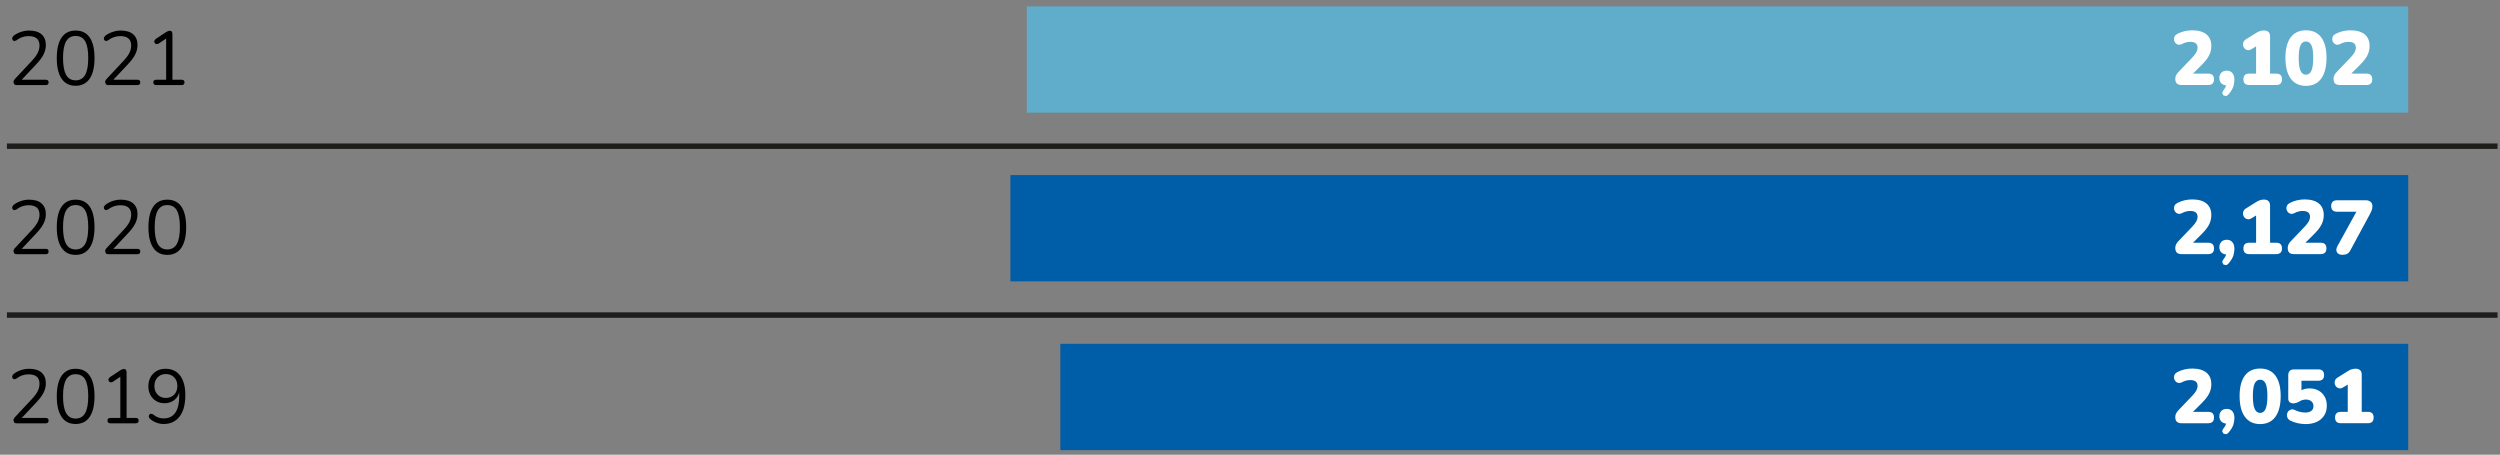
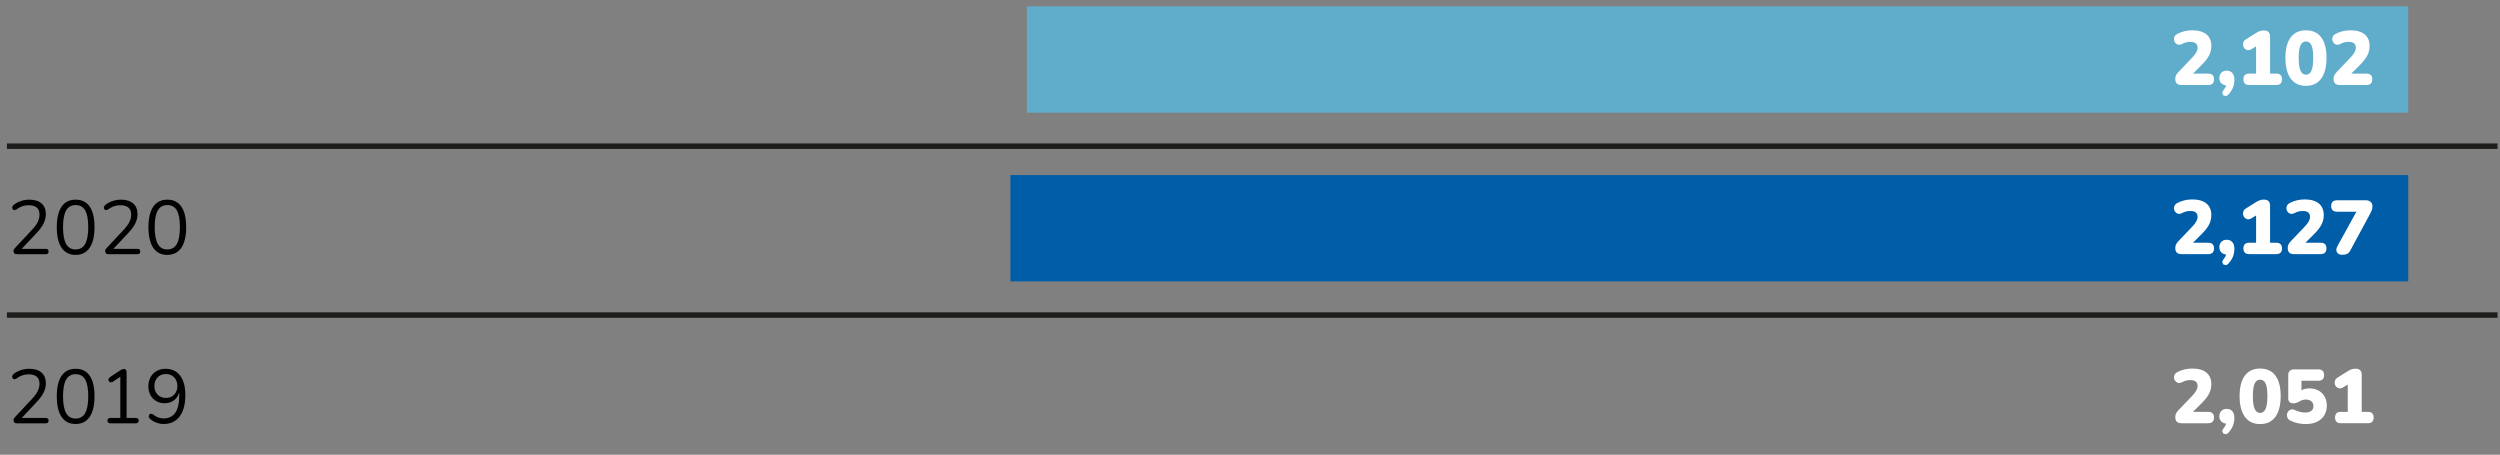
<svg xmlns="http://www.w3.org/2000/svg" version="1.1" id="Layer_1" x="0px" y="0px" width="1000px" height="181.891px" viewBox="0 0 1000 181.891" enable-background="new 0 0 1000 181.891" xml:space="preserve">
  <rect x="0" y="0" width="1000" height="181.891" fill="#808080" stroke="none" />
  <g>
    <g>
      <rect x="410.731" y="2.543" fill="#5FACCB" width="552.558" height="42.522" />
      <rect x="404.16" y="70.035" fill="#005DA7" width="559.129" height="42.522" />
-       <rect x="424.139" y="137.527" fill="#005DA7" width="539.15" height="42.522" />
      <line fill="none" stroke="#1D1D1C" stroke-width="2.182" stroke-miterlimit="10" x1="999.009" y1="58.475" x2="2.762" y2="58.475" />
      <line fill="none" stroke="#1D1D1C" stroke-width="2.182" stroke-miterlimit="10" x1="999.009" y1="126.027" x2="2.762" y2="126.027" />
-       <path d="M72.633,34.034c0.773,0,1.162-0.366,1.162-1.1c0-0.699-0.388-1.04-1.162-1.04h-3.666v-18.55l-0.288-0.802l-0.72-0.264    l-0.733,0.153l-0.765,0.392l-4.216,2.788l-0.563,0.759l0.134,0.793l0.628,0.503l0.899-0.162l3.116-2.08v16.47H62.49    c-0.773,0-1.162,0.341-1.162,1.04c0,0.733,0.388,1.1,1.162,1.1H72.633z M54.943,34.034c0.771,0,1.162-0.366,1.162-1.1    c0-0.699-0.39-1.04-1.162-1.04h-9.595l5.806-6.172c1.323-1.381,2.295-2.693,2.92-3.922c0.62-1.235,0.929-2.497,0.929-3.776    c0-1.858-0.575-3.29-1.724-4.296c-1.151-1.007-2.805-1.51-4.965-1.51c-1.162,0-2.3,0.196-3.423,0.597    c-1.121,0.393-2.078,0.921-2.871,1.569l-0.503,0.784l0.153,0.81l0.593,0.469l0.887-0.256c1.487-1.168,3.139-1.747,4.951-1.747    c2.911,0,4.369,1.253,4.369,3.76c0,0.979-0.228,1.943-0.687,2.89c-0.458,0.946-1.208,1.978-2.249,3.103l-6.843,7.332    c-0.428,0.452-0.642,0.887-0.642,1.313l0.305,0.87c0.207,0.213,0.541,0.323,1.008,0.323H54.943z M26.455,29.96    c-0.827-1.458-1.24-3.709-1.24-6.743c0-3.035,0.414-5.261,1.24-6.692c0.825-1.424,2.089-2.14,3.8-2.14    c1.732,0,3.003,0.707,3.819,2.131c0.816,1.406,1.224,3.648,1.224,6.701c0,3.034-0.412,5.285-1.236,6.743    c-0.825,1.449-2.095,2.182-3.806,2.182S27.28,31.409,26.455,29.96 M35.865,31.469c1.292-1.901,1.937-4.646,1.937-8.252    c0-3.606-0.637-6.335-1.907-8.201c-1.274-1.867-3.154-2.797-5.639-2.797c-2.466,0-4.337,0.938-5.62,2.805    c-1.285,1.876-1.927,4.621-1.927,8.227c0,3.581,0.642,6.317,1.927,8.219c1.283,1.893,3.154,2.839,5.62,2.839    C32.7,34.307,34.569,33.361,35.865,31.469 M18.28,34.034c0.771,0,1.159-0.366,1.159-1.1c0-0.699-0.388-1.04-1.159-1.04H8.685    l5.805-6.172c1.322-1.381,2.295-2.693,2.92-3.922c0.62-1.235,0.929-2.497,0.929-3.776c0-1.858-0.575-3.29-1.729-4.296    c-1.146-1.007-2.802-1.51-4.961-1.51c-1.162,0-2.302,0.196-3.423,0.597c-1.121,0.393-2.078,0.921-2.873,1.569l-0.505,0.784    l0.153,0.81l0.597,0.469l0.887-0.256c1.488-1.168,3.137-1.747,4.949-1.747c2.912,0,4.369,1.253,4.369,3.76    c0,0.979-0.23,1.943-0.684,2.89c-0.458,0.946-1.208,1.978-2.249,3.103l-6.843,7.332c-0.429,0.452-0.642,0.887-0.642,1.313    l0.305,0.87c0.205,0.213,0.542,0.323,1.008,0.323H18.28z" />
      <path d="M63.119,97.596c-0.825-1.458-1.241-3.7-1.241-6.734c0-3.035,0.416-5.269,1.241-6.692c0.825-1.424,2.09-2.14,3.8-2.14    c1.735,0,3.005,0.707,3.819,2.131c0.818,1.407,1.223,3.648,1.223,6.701c0,3.034-0.411,5.276-1.236,6.734    c-0.825,1.458-2.095,2.183-3.807,2.183C65.209,99.779,63.944,99.054,63.119,97.596 M72.528,99.114    c1.292-1.901,1.939-4.646,1.939-8.252c0-3.606-0.639-6.334-1.91-8.201c-1.274-1.867-3.154-2.796-5.639-2.796    c-2.466,0-4.337,0.938-5.62,2.805c-1.283,1.875-1.924,4.62-1.924,8.227c0,3.58,0.641,6.316,1.924,8.218    c1.283,1.893,3.154,2.839,5.62,2.839C69.363,101.953,71.232,101.007,72.528,99.114 M54.943,101.679c0.771,0,1.162-0.366,1.162-1.1    c0-0.699-0.39-1.04-1.162-1.04h-9.595l5.806-6.172c1.323-1.381,2.295-2.693,2.92-3.921c0.62-1.236,0.929-2.498,0.929-3.777    c0-1.858-0.575-3.29-1.724-4.296c-1.151-1.007-2.805-1.509-4.965-1.509c-1.162,0-2.3,0.195-3.423,0.597    c-1.121,0.392-2.078,0.92-2.871,1.568l-0.503,0.784l0.153,0.81l0.593,0.469l0.887-0.256c1.487-1.167,3.139-1.747,4.951-1.747    c2.911,0,4.369,1.253,4.369,3.76c0,0.98-0.228,1.943-0.687,2.89c-0.458,0.946-1.208,1.978-2.249,3.103l-6.843,7.332    c-0.428,0.452-0.642,0.887-0.642,1.313l0.305,0.87c0.207,0.213,0.541,0.323,1.008,0.323H54.943z M26.455,97.596    c-0.827-1.458-1.24-3.7-1.24-6.734c0-3.035,0.414-5.269,1.24-6.692c0.825-1.424,2.089-2.14,3.8-2.14    c1.732,0,3.003,0.707,3.819,2.131c0.816,1.407,1.224,3.648,1.224,6.701c0,3.034-0.412,5.276-1.236,6.734s-2.095,2.183-3.806,2.183    S27.28,99.054,26.455,97.596 M35.865,99.114c1.292-1.901,1.937-4.646,1.937-8.252c0-3.606-0.637-6.334-1.907-8.201    c-1.274-1.867-3.154-2.796-5.639-2.796c-2.466,0-4.337,0.938-5.62,2.805c-1.285,1.875-1.927,4.62-1.927,8.227    c0,3.58,0.642,6.316,1.927,8.218c1.283,1.893,3.154,2.839,5.62,2.839C32.7,101.953,34.569,101.007,35.865,99.114 M18.28,101.679    c0.771,0,1.159-0.366,1.159-1.1c0-0.699-0.388-1.04-1.159-1.04H8.685l5.805-6.172c1.322-1.381,2.295-2.693,2.92-3.921    c0.62-1.236,0.929-2.498,0.929-3.777c0-1.858-0.575-3.29-1.729-4.296c-1.146-1.007-2.802-1.509-4.961-1.509    c-1.162,0-2.302,0.195-3.423,0.597c-1.121,0.392-2.078,0.92-2.873,1.568l-0.505,0.784l0.153,0.81l0.597,0.469l0.887-0.256    c1.488-1.167,3.137-1.747,4.949-1.747c2.912,0,4.369,1.253,4.369,3.76c0,0.98-0.23,1.943-0.684,2.89    c-0.458,0.946-1.208,1.978-2.249,3.103l-6.843,7.332c-0.429,0.452-0.642,0.887-0.642,1.313l0.305,0.87    c0.205,0.213,0.542,0.323,1.008,0.323H18.28z" />
      <path d="M63.04,157.851c-0.856-0.887-1.283-2.038-1.283-3.47c0-1.407,0.427-2.55,1.283-3.436c0.854-0.887,1.955-1.33,3.299-1.33    c1.366,0,2.474,0.443,3.331,1.33c0.854,0.886,1.283,2.028,1.283,3.436c0,1.432-0.429,2.583-1.283,3.47    c-0.857,0.886-1.965,1.329-3.331,1.329C64.995,159.18,63.895,158.737,63.04,157.851 M71.84,166.606    c1.526-1.995,2.291-4.859,2.291-8.585c0-3.324-0.686-5.907-2.061-7.749c-1.375-1.842-3.34-2.762-5.884-2.762    c-1.343,0-2.53,0.298-3.557,0.895c-1.029,0.605-1.833,1.433-2.413,2.473c-0.582,1.057-0.874,2.259-0.874,3.623    c0,1.33,0.275,2.498,0.825,3.521c0.55,1.015,1.315,1.816,2.291,2.396c0.979,0.58,2.102,0.87,3.361,0.87    c1.428,0,2.664-0.376,3.715-1.135c1.048-0.75,1.765-1.798,2.152-3.146v1.501c0,2.933-0.533,5.141-1.603,6.632    c-1.068,1.483-2.604,2.226-4.6,2.226c-0.756,0-1.498-0.128-2.231-0.393c-0.733-0.272-1.445-0.699-2.138-1.287l-0.87-0.222    l-0.597,0.452l-0.167,0.793l0.441,0.75c0.754,0.69,1.622,1.219,2.613,1.585c0.987,0.367,1.948,0.555,2.886,0.555    C68.172,169.598,70.312,168.601,71.84,166.606 M54.302,169.326c0.772,0,1.16-0.367,1.16-1.101c0-0.698-0.388-1.04-1.16-1.04    h-3.667v-18.55l-0.288-0.802l-0.721-0.264l-0.733,0.153l-0.763,0.392l-4.215,2.788l-0.565,0.759l0.136,0.793l0.629,0.503    l0.899-0.162l3.116-2.08v16.47h-3.973c-0.771,0-1.162,0.342-1.162,1.04c0,0.733,0.39,1.101,1.162,1.101H54.302z M26.455,165.242    c-0.827-1.458-1.24-3.7-1.24-6.734c0-3.035,0.414-5.269,1.24-6.692c0.825-1.424,2.089-2.14,3.8-2.14    c1.732,0,3.003,0.707,3.819,2.123c0.816,1.415,1.224,3.656,1.224,6.709c0,3.034-0.412,5.276-1.236,6.734s-2.095,2.183-3.806,2.183    S27.28,166.7,26.455,165.242 M35.865,166.76c1.292-1.901,1.937-4.646,1.937-8.252c0-3.606-0.637-6.334-1.907-8.201    c-1.274-1.867-3.154-2.796-5.639-2.796c-2.466,0-4.337,0.938-5.62,2.805c-1.285,1.875-1.927,4.62-1.927,8.227    c0,3.58,0.642,6.316,1.927,8.218c1.283,1.893,3.154,2.839,5.62,2.839C32.7,169.598,34.569,168.652,35.865,166.76 M18.28,169.326    c0.771,0,1.159-0.367,1.159-1.101c0-0.698-0.388-1.04-1.159-1.04H8.685l5.805-6.172c1.322-1.381,2.295-2.693,2.92-3.921    c0.62-1.236,0.929-2.498,0.929-3.777c0-1.858-0.575-3.29-1.729-4.296c-1.146-1.006-2.802-1.509-4.961-1.509    c-1.162,0-2.302,0.195-3.423,0.588c-1.121,0.4-2.078,0.929-2.873,1.577l-0.505,0.775l0.153,0.818l0.597,0.469l0.887-0.255    c1.488-1.168,3.137-1.748,4.949-1.748c2.912,0,4.369,1.253,4.369,3.76c0,0.98-0.23,1.935-0.684,2.89    c-0.458,0.946-1.208,1.978-2.249,3.104l-6.843,7.331c-0.429,0.452-0.642,0.887-0.642,1.313l0.305,0.87    c0.205,0.213,0.542,0.324,1.008,0.324H18.28z" />
      <path fill="#FFFFFF" d="M946.585,34c1.547,0,2.322-0.758,2.322-2.293c0-1.5-0.775-2.259-2.322-2.259h-6.083l3.486-3.479    c1.382-1.372,2.374-2.643,2.963-3.819c0.593-1.185,0.887-2.43,0.887-3.733c0-2.038-0.652-3.598-1.97-4.672    c-1.313-1.083-3.218-1.62-5.699-1.62c-1.019,0-2.028,0.12-3.039,0.35c-1.01,0.239-1.981,0.597-2.919,1.083    c-0.529,0.29-0.896,0.647-1.101,1.091c-0.204,0.436-0.272,0.878-0.195,1.33c0.068,0.443,0.247,0.844,0.532,1.186    c0.286,0.349,0.652,0.579,1.1,0.69c0.448,0.11,0.946,0.034,1.496-0.23c0.614-0.324,1.198-0.554,1.761-0.69    c0.559-0.128,1.083-0.196,1.573-0.196c1.978,0,2.962,0.775,2.962,2.327c0,0.605-0.166,1.22-0.503,1.851    c-0.337,0.613-0.903,1.347-1.7,2.182l-5.346,5.593c-0.426,0.426-0.763,0.861-1.006,1.313c-0.247,0.443-0.366,0.955-0.366,1.526    c0,0.818,0.2,1.432,0.597,1.85S935.059,34,935.949,34H946.585z M920.204,28.271c-0.478-1.065-0.721-2.787-0.721-5.148    c0-2.345,0.243-4.016,0.721-5.021s1.202-1.518,2.183-1.518s1.705,0.512,2.187,1.518c0.473,1.006,0.716,2.677,0.716,5.021    c0,2.361-0.243,4.083-0.716,5.148c-0.481,1.065-1.206,1.603-2.187,1.603S920.682,29.337,920.204,28.271 M928.499,31.417    c1.406-1.943,2.105-4.705,2.105-8.294c0-3.563-0.699-6.292-2.105-8.176c-1.407-1.876-3.444-2.822-6.112-2.822    c-2.669,0-4.706,0.946-6.112,2.822c-1.402,1.884-2.106,4.62-2.106,8.209c0,3.563,0.704,6.317,2.106,8.261    c1.406,1.944,3.443,2.925,6.112,2.925C925.055,34.342,927.092,33.361,928.499,31.417 M910.469,34c1.552,0,2.327-0.758,2.327-2.293    c0-1.5-0.775-2.259-2.327-2.259h-2.442V14.512c0-0.759-0.214-1.33-0.644-1.73c-0.427-0.393-1.027-0.597-1.799-0.597    c-1.019,0-1.986,0.281-2.907,0.86l-4.211,2.626c-0.555,0.324-0.921,0.725-1.101,1.193c-0.188,0.46-0.222,0.938-0.123,1.398    c0.098,0.469,0.311,0.869,0.644,1.193c0.324,0.332,0.725,0.528,1.189,0.597c0.464,0.068,0.967-0.052,1.496-0.384l1.866-1.125    v10.903h-2.753c-1.548,0-2.319,0.759-2.319,2.259c0,1.535,0.771,2.293,2.319,2.293H910.469z M893.351,34.554    c0.272-0.921,0.409-1.808,0.409-2.66c0-1.143-0.273-2.037-0.811-2.677c-0.541-0.64-1.278-0.963-2.216-0.963    s-1.671,0.281-2.199,0.827c-0.529,0.554-0.793,1.253-0.793,2.105c0,0.86,0.242,1.551,0.732,2.071    c0.486,0.512,1.151,0.81,1.986,0.896l-0.383,0.946l-0.657,0.946c-0.366,0.451-0.532,0.86-0.503,1.244l0.469,0.887l1.011,0.222    c0.388-0.06,0.755-0.307,1.1-0.733C892.455,36.507,893.073,35.467,893.351,34.554 M883.278,34c1.547,0,2.323-0.758,2.323-2.293    c0-1.5-0.776-2.259-2.323-2.259h-6.083l3.487-3.479c1.381-1.372,2.374-2.643,2.962-3.819c0.593-1.185,0.887-2.43,0.887-3.733    c0-2.038-0.652-3.598-1.97-4.672c-1.316-1.083-3.218-1.62-5.698-1.62c-1.019,0-2.029,0.12-3.044,0.35    c-1.006,0.239-1.978,0.597-2.915,1.083c-0.528,0.29-0.896,0.647-1.1,1.091c-0.205,0.436-0.273,0.878-0.2,1.33    c0.072,0.443,0.251,0.844,0.537,1.186c0.285,0.349,0.651,0.579,1.1,0.69c0.447,0.11,0.946,0.034,1.496-0.23    c0.613-0.324,1.193-0.554,1.756-0.69c0.563-0.128,1.083-0.196,1.577-0.196c1.978,0,2.958,0.775,2.958,2.327    c0,0.605-0.166,1.22-0.503,1.851c-0.332,0.613-0.899,1.347-1.696,2.182l-5.346,5.593c-0.426,0.426-0.763,0.861-1.006,1.313    c-0.247,0.443-0.366,0.955-0.366,1.526c0,0.818,0.2,1.432,0.597,1.85S871.748,34,872.644,34H883.278z" />
      <path fill="#FFFFFF" d="M938.903,101.51c0.499-0.273,0.908-0.725,1.232-1.355l7.825-14.484c0.281-0.528,0.521-1.04,0.717-1.518    c0.195-0.477,0.289-1.04,0.289-1.696c0-0.75-0.247-1.33-0.745-1.739c-0.499-0.409-1.126-0.613-1.88-0.613H934.85    c-1.585,0-2.378,0.768-2.378,2.293c0,1.526,0.793,2.293,2.378,2.293h7.702l-7.574,13.751c-0.528,0.955-0.597,1.773-0.2,2.464    c0.396,0.674,1.121,1.015,2.183,1.015C937.757,101.919,938.4,101.782,938.903,101.51 M928.252,101.646    c1.551,0,2.322-0.759,2.322-2.294c0-1.5-0.771-2.259-2.322-2.259h-6.079l3.482-3.479c1.386-1.372,2.375-2.643,2.963-3.819    c0.588-1.185,0.887-2.429,0.887-3.733c0-2.037-0.656-3.598-1.97-4.672c-1.313-1.083-3.214-1.62-5.698-1.62    c-1.02,0-2.029,0.12-3.039,0.35c-1.007,0.239-1.979,0.597-2.916,1.083c-0.528,0.29-0.896,0.648-1.104,1.091    c-0.205,0.436-0.27,0.879-0.196,1.33c0.072,0.443,0.251,0.844,0.532,1.186c0.281,0.35,0.648,0.579,1.1,0.69    c0.452,0.11,0.946,0.034,1.501-0.23c0.609-0.324,1.193-0.554,1.756-0.69c0.559-0.128,1.083-0.196,1.568-0.196    c1.979,0,2.967,0.776,2.967,2.327c0,0.605-0.166,1.22-0.503,1.851c-0.332,0.613-0.903,1.347-1.696,2.182l-5.345,5.593    c-0.431,0.427-0.768,0.861-1.011,1.313c-0.243,0.443-0.366,0.955-0.366,1.526c0,0.818,0.2,1.432,0.597,1.85    s1.044,0.623,1.939,0.623H928.252z M910.469,101.646c1.552,0,2.327-0.759,2.327-2.294c0-1.5-0.775-2.259-2.327-2.259h-2.442    V82.158c0-0.759-0.214-1.339-0.644-1.73c-0.427-0.393-1.027-0.597-1.799-0.597c-1.019,0-1.986,0.281-2.907,0.853l-4.211,2.634    c-0.555,0.324-0.921,0.725-1.101,1.185c-0.188,0.469-0.222,0.946-0.123,1.407c0.098,0.469,0.311,0.869,0.644,1.193    c0.324,0.332,0.725,0.528,1.189,0.597c0.464,0.068,0.967-0.051,1.496-0.384l1.866-1.125v10.903h-2.753    c-1.548,0-2.319,0.759-2.319,2.259c0,1.535,0.771,2.294,2.319,2.294H910.469z M893.351,102.2c0.272-0.921,0.409-1.808,0.409-2.66    c0-1.142-0.273-2.037-0.811-2.677c-0.541-0.639-1.278-0.963-2.216-0.963s-1.671,0.281-2.199,0.827    c-0.529,0.554-0.793,1.253-0.793,2.105c0,0.86,0.242,1.552,0.732,2.071c0.486,0.512,1.151,0.81,1.986,0.896l-0.383,0.946    l-0.657,0.946c-0.366,0.451-0.532,0.86-0.503,1.244l0.469,0.887l1.011,0.222c0.388-0.06,0.755-0.307,1.1-0.733    C892.455,104.152,893.073,103.112,893.351,102.2 M883.278,101.646c1.547,0,2.323-0.759,2.323-2.294c0-1.5-0.776-2.259-2.323-2.259    h-6.083l3.487-3.479c1.381-1.372,2.374-2.643,2.962-3.819c0.593-1.185,0.887-2.429,0.887-3.733c0-2.037-0.652-3.598-1.97-4.672    c-1.316-1.083-3.218-1.62-5.698-1.62c-1.019,0-2.029,0.12-3.044,0.35c-1.006,0.239-1.978,0.597-2.915,1.083    c-0.528,0.29-0.896,0.648-1.1,1.091c-0.205,0.436-0.273,0.879-0.2,1.33c0.072,0.443,0.251,0.844,0.537,1.186    c0.285,0.35,0.651,0.579,1.1,0.69c0.447,0.11,0.946,0.034,1.496-0.23c0.613-0.324,1.193-0.554,1.756-0.69    c0.563-0.128,1.083-0.196,1.577-0.196c1.978,0,2.958,0.776,2.958,2.327c0,0.605-0.166,1.22-0.503,1.851    c-0.332,0.613-0.899,1.347-1.696,2.182l-5.346,5.593c-0.426,0.427-0.763,0.861-1.006,1.313c-0.247,0.443-0.366,0.955-0.366,1.526    c0,0.818,0.2,1.432,0.597,1.85s1.04,0.623,1.936,0.623H883.278z" />
      <path fill="#FFFFFF" d="M947.135,169.292c1.551,0,2.322-0.768,2.322-2.294c0-1.5-0.771-2.259-2.322-2.259h-2.447v-14.944    c0-0.75-0.213-1.33-0.64-1.722c-0.426-0.393-1.031-0.597-1.803-0.597c-1.019,0-1.982,0.281-2.902,0.853l-4.216,2.634    c-0.55,0.324-0.916,0.725-1.1,1.185c-0.184,0.47-0.222,0.946-0.124,1.407c0.103,0.469,0.315,0.869,0.644,1.193    c0.328,0.332,0.725,0.528,1.189,0.597c0.469,0.068,0.972-0.051,1.501-0.384l1.862-1.125v10.903h-2.749    c-1.552,0-2.323,0.759-2.323,2.259c0,1.526,0.771,2.294,2.323,2.294H947.135z M926.756,168.728    c1.261-0.604,2.237-1.457,2.933-2.565c0.694-1.117,1.039-2.404,1.039-3.87c0-1.382-0.285-2.592-0.869-3.632    c-0.58-1.04-1.394-1.851-2.43-2.43c-1.04-0.58-2.237-0.87-3.605-0.87c-1.224,0-2.298,0.239-3.24,0.733v-3.793h6.692    c1.564,0,2.353-0.751,2.353-2.26c0-1.525-0.788-2.293-2.353-2.293h-9.595c-1.586,0-2.383,0.802-2.383,2.387v9.225    c0,1.321,0.712,1.986,2.14,1.986c0.405,0,0.797-0.077,1.181-0.222l0.93-0.418c0.507-0.341,1.001-0.58,1.483-0.699    c0.473-0.128,0.92-0.188,1.325-0.188c0.916,0,1.649,0.238,2.199,0.716s0.823,1.117,0.823,1.91c0,0.818-0.281,1.449-0.853,1.893    c-0.571,0.451-1.377,0.673-2.413,0.673c-0.635,0-1.313-0.076-2.028-0.238c-0.725-0.162-1.424-0.409-2.098-0.733    c-0.55-0.29-1.062-0.366-1.525-0.247c-0.47,0.119-0.853,0.358-1.147,0.716c-0.294,0.358-0.473,0.776-0.536,1.236    c-0.061,0.469,0.021,0.93,0.234,1.398c0.213,0.451,0.592,0.827,1.142,1.108c0.917,0.469,1.919,0.818,2.992,1.04    c1.079,0.222,2.11,0.341,3.087,0.341C923.984,169.633,925.494,169.326,926.756,168.728 M901.875,163.562    c-0.485-1.074-0.725-2.787-0.725-5.148c0-2.345,0.239-4.016,0.725-5.03c0.474-0.997,1.202-1.509,2.183-1.509    c0.972,0,1.705,0.512,2.183,1.509c0.478,1.015,0.716,2.686,0.716,5.03c0,2.361-0.238,4.074-0.716,5.148    c-0.478,1.066-1.211,1.604-2.183,1.604C903.077,165.166,902.349,164.629,901.875,163.562 M910.166,166.709    c1.402-1.944,2.109-4.706,2.109-8.295c0-3.563-0.707-6.292-2.109-8.176c-1.407-1.875-3.444-2.821-6.108-2.821    c-2.668,0-4.706,0.946-6.112,2.821c-1.406,1.884-2.11,4.62-2.11,8.21c0,3.563,0.704,6.316,2.11,8.261    c1.406,1.943,3.444,2.924,6.112,2.924C906.722,169.633,908.759,168.652,910.166,166.709 M893.351,169.845    c0.272-0.921,0.409-1.808,0.409-2.66c0-1.142-0.273-2.037-0.811-2.677c-0.541-0.639-1.278-0.963-2.216-0.963    s-1.671,0.281-2.199,0.827c-0.529,0.554-0.793,1.253-0.793,2.105c0,0.861,0.242,1.552,0.732,2.063    c0.486,0.521,1.151,0.818,1.986,0.904l-0.383,0.946l-0.657,0.946c-0.366,0.451-0.532,0.86-0.503,1.244l0.469,0.878l1.011,0.23    c0.388-0.06,0.755-0.307,1.1-0.733C892.455,171.798,893.073,170.758,893.351,169.845 M883.278,169.292    c1.547,0,2.323-0.768,2.323-2.294c0-1.5-0.776-2.259-2.323-2.259h-6.083l3.487-3.486c1.381-1.364,2.374-2.635,2.962-3.819    c0.593-1.177,0.887-2.421,0.887-3.726c0-2.037-0.652-3.598-1.97-4.672c-1.316-1.083-3.218-1.619-5.698-1.619    c-1.019,0-2.029,0.119-3.044,0.349c-1.006,0.239-1.978,0.598-2.915,1.083c-0.528,0.29-0.896,0.648-1.1,1.083    c-0.205,0.443-0.273,0.887-0.2,1.338c0.072,0.443,0.251,0.845,0.537,1.186c0.285,0.35,0.651,0.579,1.1,0.69    c0.447,0.11,0.946,0.034,1.496-0.23c0.613-0.324,1.193-0.554,1.756-0.69c0.563-0.128,1.083-0.196,1.577-0.196    c1.978,0,2.958,0.776,2.958,2.327c0,0.605-0.166,1.22-0.503,1.851c-0.332,0.613-0.899,1.347-1.696,2.183l-5.346,5.583    c-0.426,0.436-0.763,0.87-1.006,1.321c-0.247,0.443-0.366,0.955-0.366,1.526c0,0.818,0.2,1.433,0.597,1.842    c0.396,0.426,1.04,0.631,1.936,0.631H883.278z" />
    </g>
  </g>
</svg>